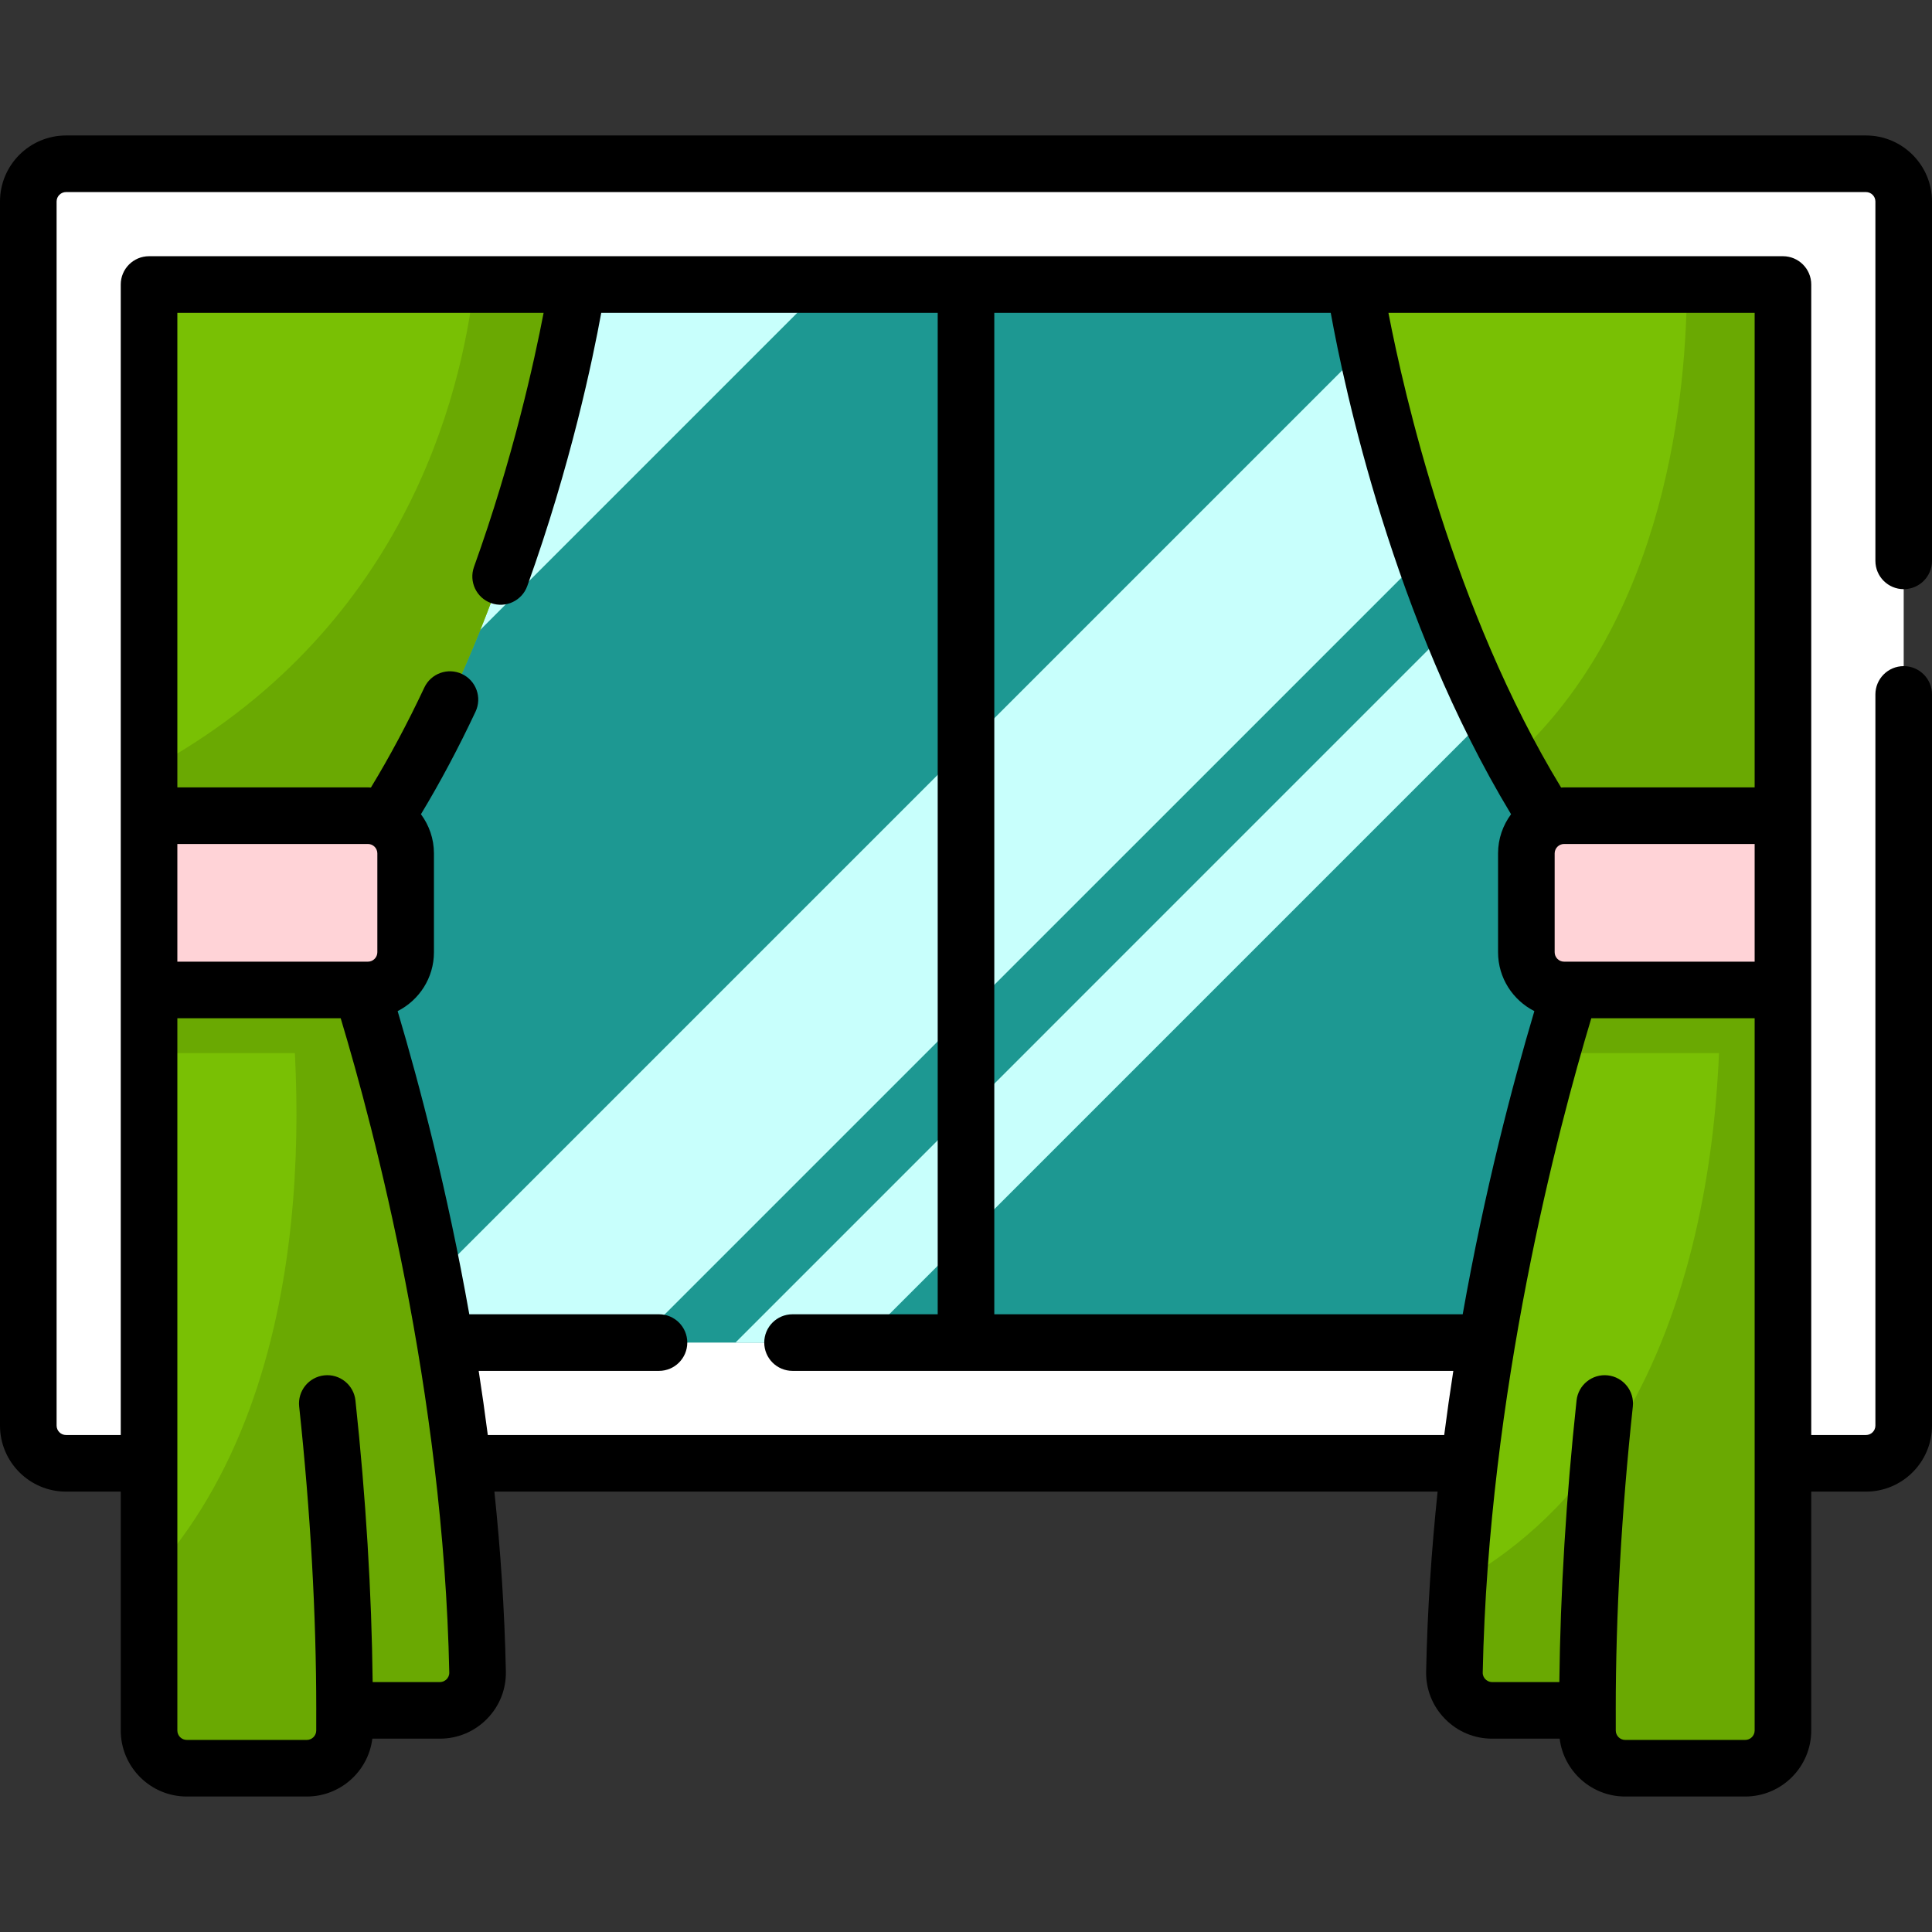
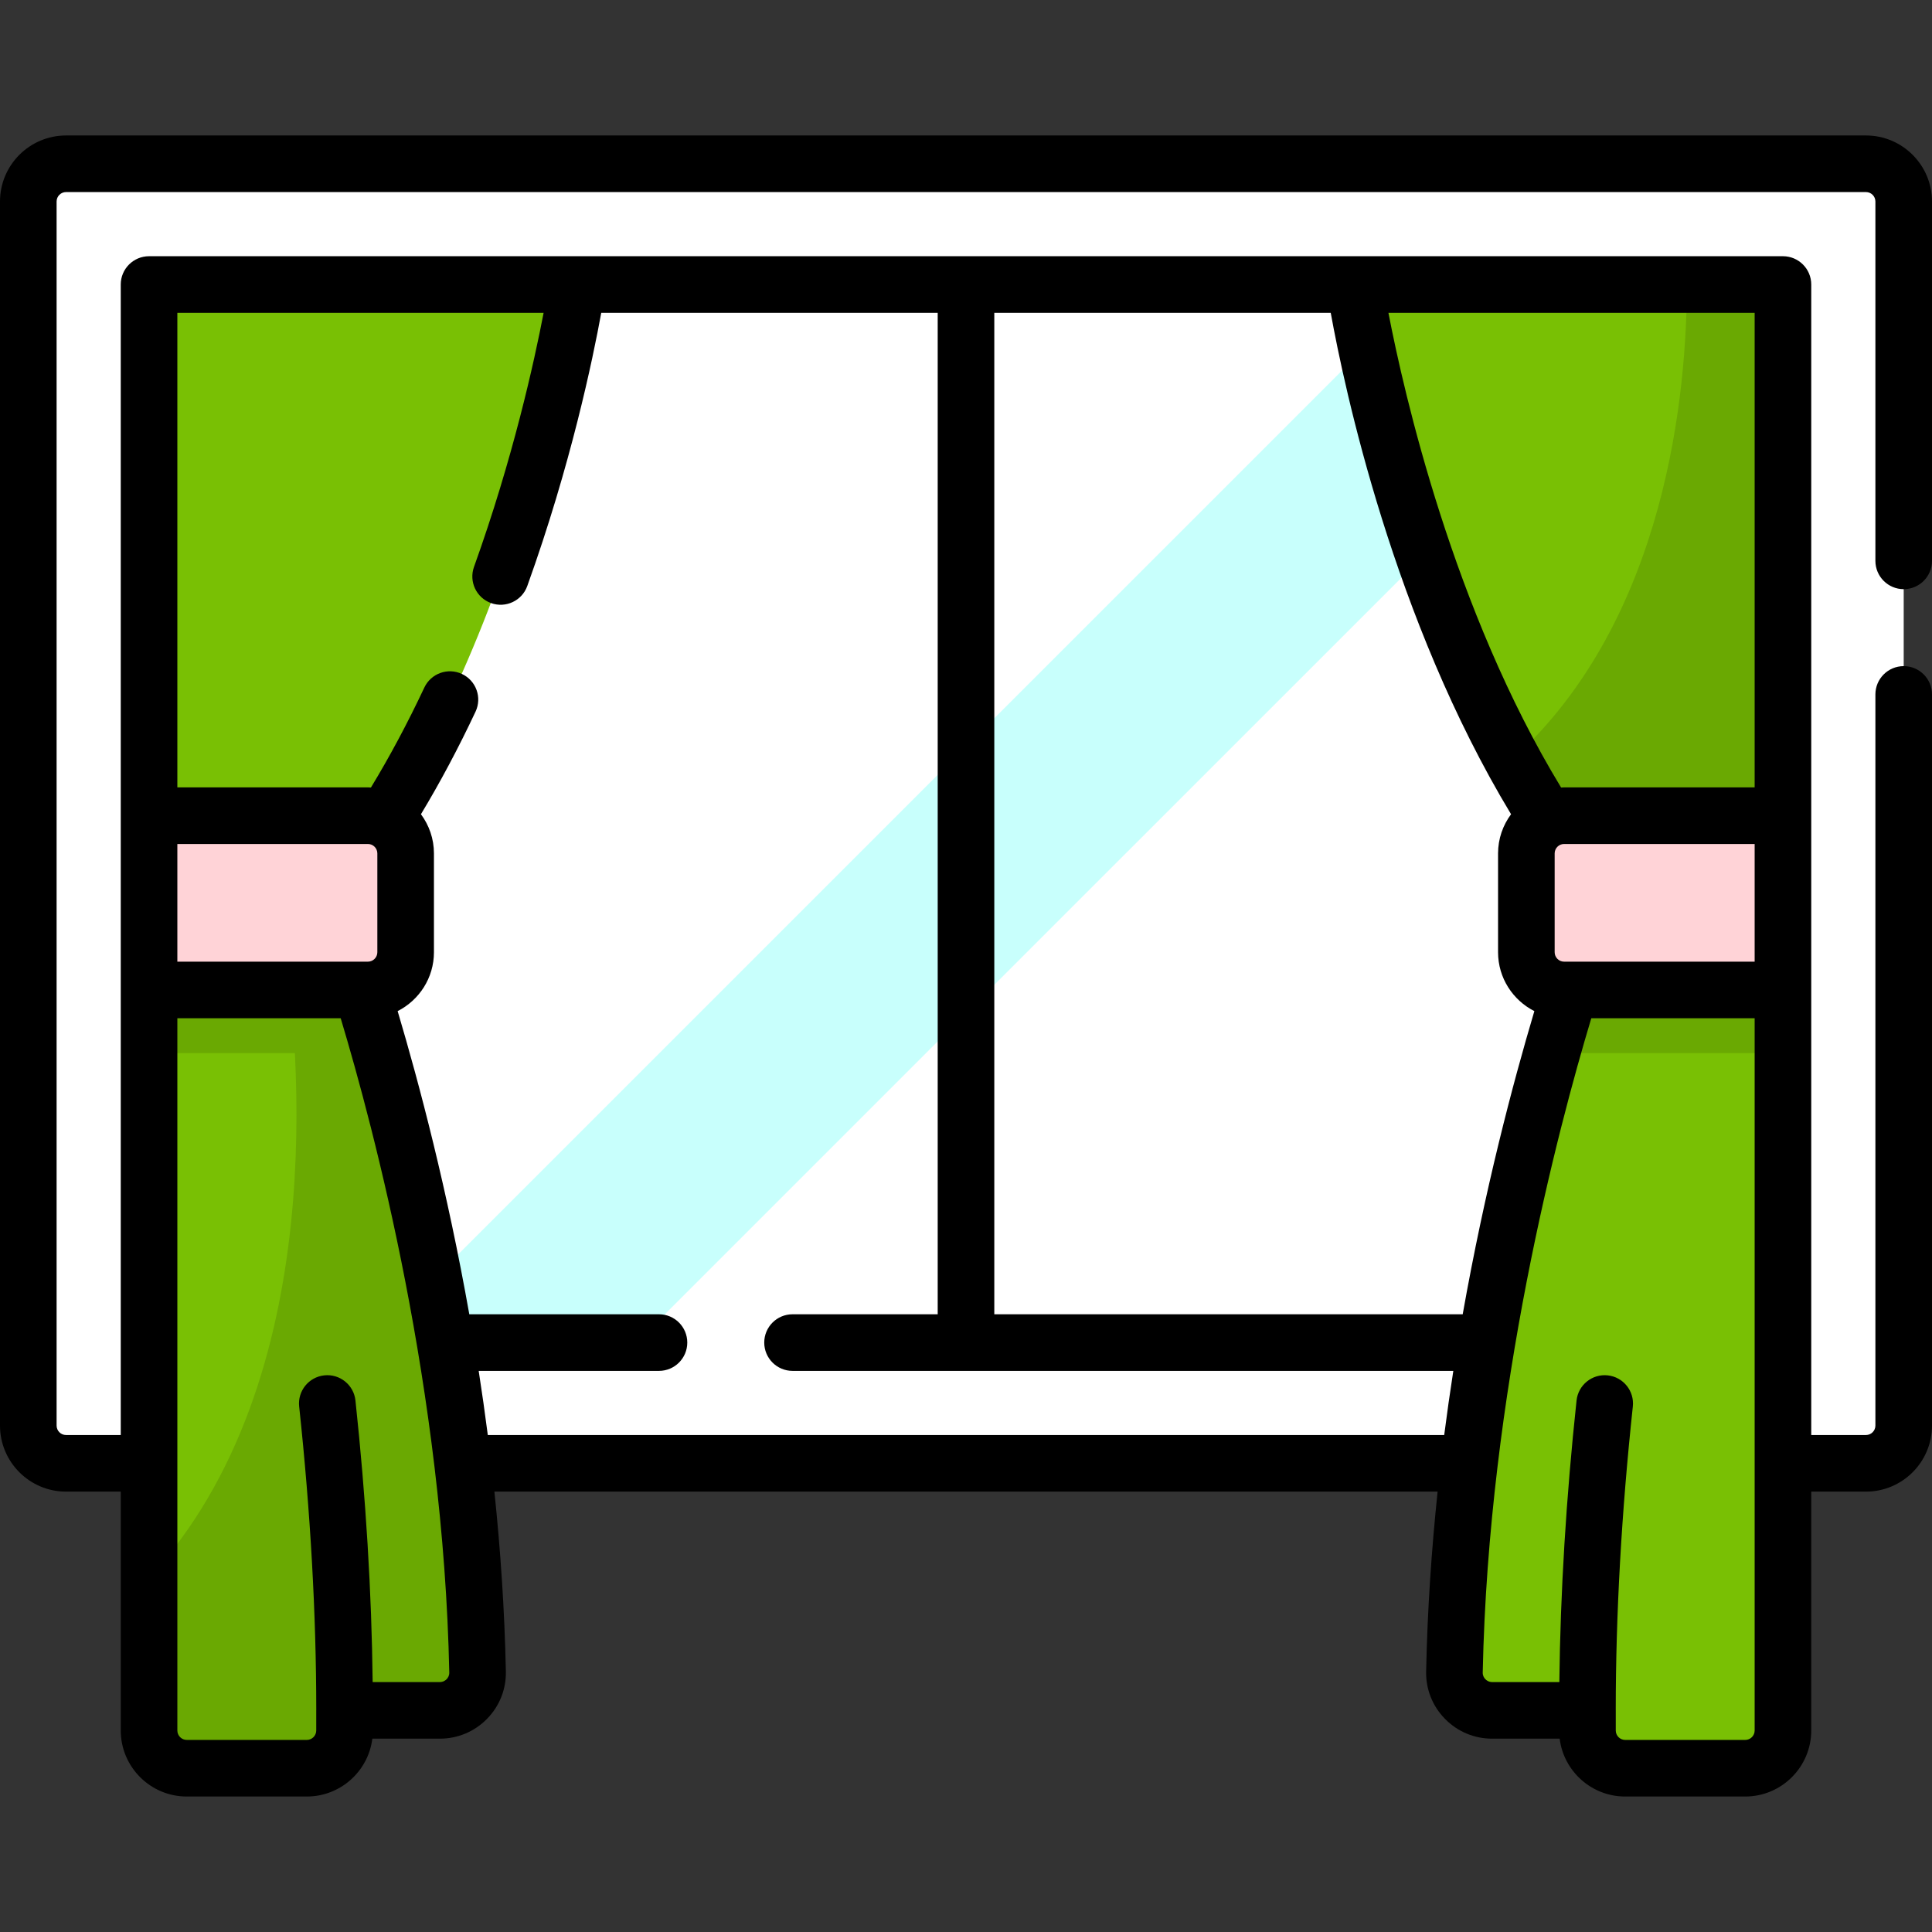
<svg xmlns="http://www.w3.org/2000/svg" version="1.1" width="512" height="512" x="0" y="0" viewBox="0 0 512 512" style="enable-background:new 0 0 512 512" xml:space="preserve" class="">
  <rect x="0" y="0" width="512" height="512" fill="#333333" stroke="none" />
  <g>
    <g>
      <g>
        <g>
          <path d="m494.5 387.796h-477c-5.523 0-10-4.477-10-10v-324.395c0-5.523 4.477-10 10-10h477c5.523 0 10 4.477 10 10v324.394c0 5.523-4.477 10.001-10 10.001z" fill="#ffffff" data-original="#fdf6ed" style="" class="" />
-           <path d="m39.5 75.399h433v280.4h-433z" fill="#1d9892" data-original="#c9f0fd" style="" class="" />
          <g fill="#dff6fd">
-             <path d="m218.79 75.399-179.29 179.29v-179.29z" fill="#c8fffc" data-original="#dff6fd" style="" class="" />
-             <path d="m426.01 157.929-197.86 197.869h-33.25l197.86-197.869z" fill="#c8fffc" data-original="#dff6fd" style="" class="" />
            <path d="m449.1 75.399-280.41 280.399h-70.65l280.41-280.399z" fill="#c8fffc" data-original="#dff6fd" style="" class="" />
          </g>
          <g>
            <path d="m153 75.399s-14.05 94.61-61.69 156.91h-51.81v-156.91z" fill="#79c004" data-original="#fb6672" style="" class="" />
-             <path d="m153 75.399s-14.05 94.61-61.69 156.91h-51.81v-28.35c67.53-36.44 82.75-99.14 86.14-128.56z" fill="#6aa902" data-original="#fb4a59" style="" class="" />
            <path d="m126.56 443.09c.12 5.59-4.41 10.18-10 10.18h-25.25v5.33c0 5.52-4.48 10-10 10h-31.81c-5.52 0-10-4.48-10-10v-210h51.81s4.02 11.13 9.34 29.98c9.97 35.28 24.53 97.6 25.91 164.51z" fill="#79c004" data-original="#fb6672" style="" class="" />
            <path d="m100.65 278.58c-.99.33-2.05.51-3.15.51h-58v-30.49h51.81s4.02 11.13 9.34 29.98z" fill="#6aa902" data-original="#fb4a59" style="" class="" />
            <path d="m126.56 443.089c.12 5.59-4.41 10.18-10 10.18h-25.25v5.33c0 5.52-4.48 10-10 10h-31.81c-5.52 0-10-4.48-10-10v-40.45c48.42-52.58 39.94-140.84 35.61-169.55h16.2s33.14 91.85 35.25 194.49z" fill="#6aa902" data-original="#fb4a59" style="" class="" />
            <path d="m97.5 262.35h-58v-46.187h58c5.523 0 10 4.477 10 10v26.187c0 5.523-4.477 10-10 10z" fill="#ffd3d7" data-original="#ffd3d7" style="" class="" />
          </g>
          <g>
            <path d="m472.5 75.399v156.91h-51.81c-7.43-9.72-14.05-20.23-19.93-31.05-31.75-58.481-41.76-125.86-41.76-125.86z" fill="#79c004" data-original="#fb6672" style="" class="" />
            <path d="m472.5 75.399v156.91h-51.81c-7.43-9.72-14.05-20.23-19.93-31.05 41.12-37.2 46.26-98 46.28-125.86z" fill="#6aa902" data-original="#fb4a59" style="" class="" />
            <path d="m472.5 248.6v210c0 5.52-4.48 10-10 10h-31.81c-5.52 0-10-4.48-10-10v-5.33h-25.25c-5.59 0-10.12-4.59-10-10.18.16-7.94.51-15.81 1.02-23.58 3.75-57.73 16.1-109.83 24.89-140.93 5.32-18.85 9.34-29.98 9.34-29.98z" fill="#79c004" data-original="#fb6672" style="" class="" />
            <path d="m472.5 248.6v30.49h-58c-1.1 0-2.16-.18-3.15-.51 5.32-18.85 9.34-29.98 9.34-29.98z" fill="#6aa902" data-original="#fb4a59" style="" class="" />
-             <path d="m472.5 248.599v210c0 5.52-4.48 10-10 10h-31.81c-5.52 0-10-4.48-10-10v-5.33h-25.25c-5.59 0-10.12-4.59-10-10.18.16-7.94.51-15.81 1.02-23.58 71.51-39.88 70.76-140.57 68.8-170.91z" fill="#6aa902" data-original="#fb4a59" style="" class="" />
            <path d="m414.5 262.35h58v-46.187h-58c-5.523 0-10 4.477-10 10v26.187c0 5.523 4.477 10 10 10z" fill="#ffd3d7" data-original="#ffd3d7" style="" class="" />
          </g>
        </g>
      </g>
      <path d="m504.5 156.136c4.142 0 7.5-3.358 7.5-7.5v-95.235c0-9.649-7.851-17.5-17.5-17.5h-477c-9.649 0-17.5 7.851-17.5 17.5v324.394c0 9.649 7.851 17.5 17.5 17.5h14.5v63.303c0 9.649 7.851 17.5 17.5 17.5h31.806c8.917 0 16.296-6.702 17.367-15.333h17.885c4.749 0 9.194-1.869 12.517-5.261 3.312-3.381 5.083-7.845 4.985-12.568-.335-16.276-1.43-32.245-3.04-47.64h249.96c-1.61 15.396-2.705 31.363-3.04 47.64-.097 4.724 1.673 9.188 4.985 12.569 3.323 3.393 7.769 5.261 12.517 5.261h17.885c1.07 8.631 8.45 15.333 17.367 15.333h31.806c9.649 0 17.5-7.851 17.5-17.5v-63.303h14.5c9.649 0 17.5-7.851 17.5-17.5v-193.765c0-4.142-3.358-7.5-7.5-7.5s-7.5 3.358-7.5 7.5v193.765c0 1.378-1.122 2.5-2.5 2.5h-14.5v-304.895c0-4.142-3.358-7.5-7.5-7.5h-433c-4.142 0-7.5 3.358-7.5 7.5v304.894h-14.5c-1.378 0-2.5-1.122-2.5-2.5v-324.394c0-1.378 1.122-2.5 2.5-2.5h477c1.378 0 2.5 1.122 2.5 2.5v95.234c0 4.143 3.358 7.501 7.5 7.501zm-407 67.527c1.378 0 2.5 1.122 2.5 2.5v26.187c0 1.378-1.122 2.5-2.5 2.5h-50.5v-31.187zm20.859 221.344c-.277.283-.88.758-1.802.758h-17.8c-.268-23.727-1.791-48.782-4.561-74.625-.442-4.119-4.14-7.101-8.257-6.658-4.119.441-7.1 4.138-6.658 8.256 3.001 28.003 4.525 55.051 4.53 80.4-.001.042-.006.084-.006.126v5.333c0 1.378-1.122 2.5-2.5 2.5h-31.805c-1.378 0-2.5-1.122-2.5-2.5v-188.747h43.288c8.846 29.379 27.24 98.92 28.774 173.395.018.845-.373 1.425-.703 1.762zm234.299-362.106c3.585 19.814 16.609 81.259 47.788 132.878-2.155 2.909-3.446 6.494-3.446 10.383v26.187c0 6.814 3.923 12.716 9.621 15.605-5.772 19.392-13.146 47.394-18.99 80.342h-124.131v-265.395zm112.342 171.949h-50.5c-1.378 0-2.5-1.122-2.5-2.5v-26.187c0-1.378 1.122-2.5 2.5-2.5h50.5zm0 203.749c0 1.378-1.122 2.5-2.5 2.5h-31.806c-1.378 0-2.5-1.122-2.5-2.5v-5.333c0-.043-.006-.084-.006-.126.005-25.349 1.528-52.397 4.53-80.4.442-4.119-2.539-7.815-6.658-8.256-4.105-.442-7.815 2.539-8.257 6.658-2.77 25.843-4.292 50.898-4.561 74.625h-17.8c-.922 0-1.524-.475-1.802-.758-.331-.337-.721-.917-.704-1.763 1.534-74.474 19.928-144.016 28.774-173.395h43.29zm0-375.698v125.599.163h-50.5c-.268 0-.528.028-.792.04-28.551-46.957-41.626-104.366-45.761-125.801h97.053zm-320.938 0c-2.467 12.859-8.138 38.663-18.446 67.328-1.401 3.898.622 8.194 4.52 9.596 3.897 1.4 8.194-.622 9.596-4.52 11.542-32.098 17.384-60.218 19.603-72.404h89.165v265.395h-38.469c-4.142 0-7.5 3.358-7.5 7.5s3.358 7.5 7.5 7.5h45.921c.016 0 .032.002.048.002s.032-.002.048-.002h129.095c-.861 5.559-1.672 11.226-2.415 17h-253.456c-.743-5.773-1.554-11.44-2.415-17h47.779c4.142 0 7.5-3.358 7.5-7.5s-3.358-7.5-7.5-7.5h-50.268c-5.844-32.948-13.218-60.949-18.99-80.342 5.698-2.889 9.621-8.791 9.621-15.605v-26.187c0-3.889-1.291-7.474-3.446-10.383 5.073-8.407 9.932-17.53 14.473-27.187 1.763-3.749.153-8.216-3.596-9.979-3.749-1.761-8.216-.153-9.979 3.596-4.445 9.452-9.198 18.344-14.151 26.493-.268-.012-.531-.041-.802-.041h-50.498v-125.76z" fill="#000000" data-original="#000000" style="" class="" />
    </g>
  </g>
</svg>